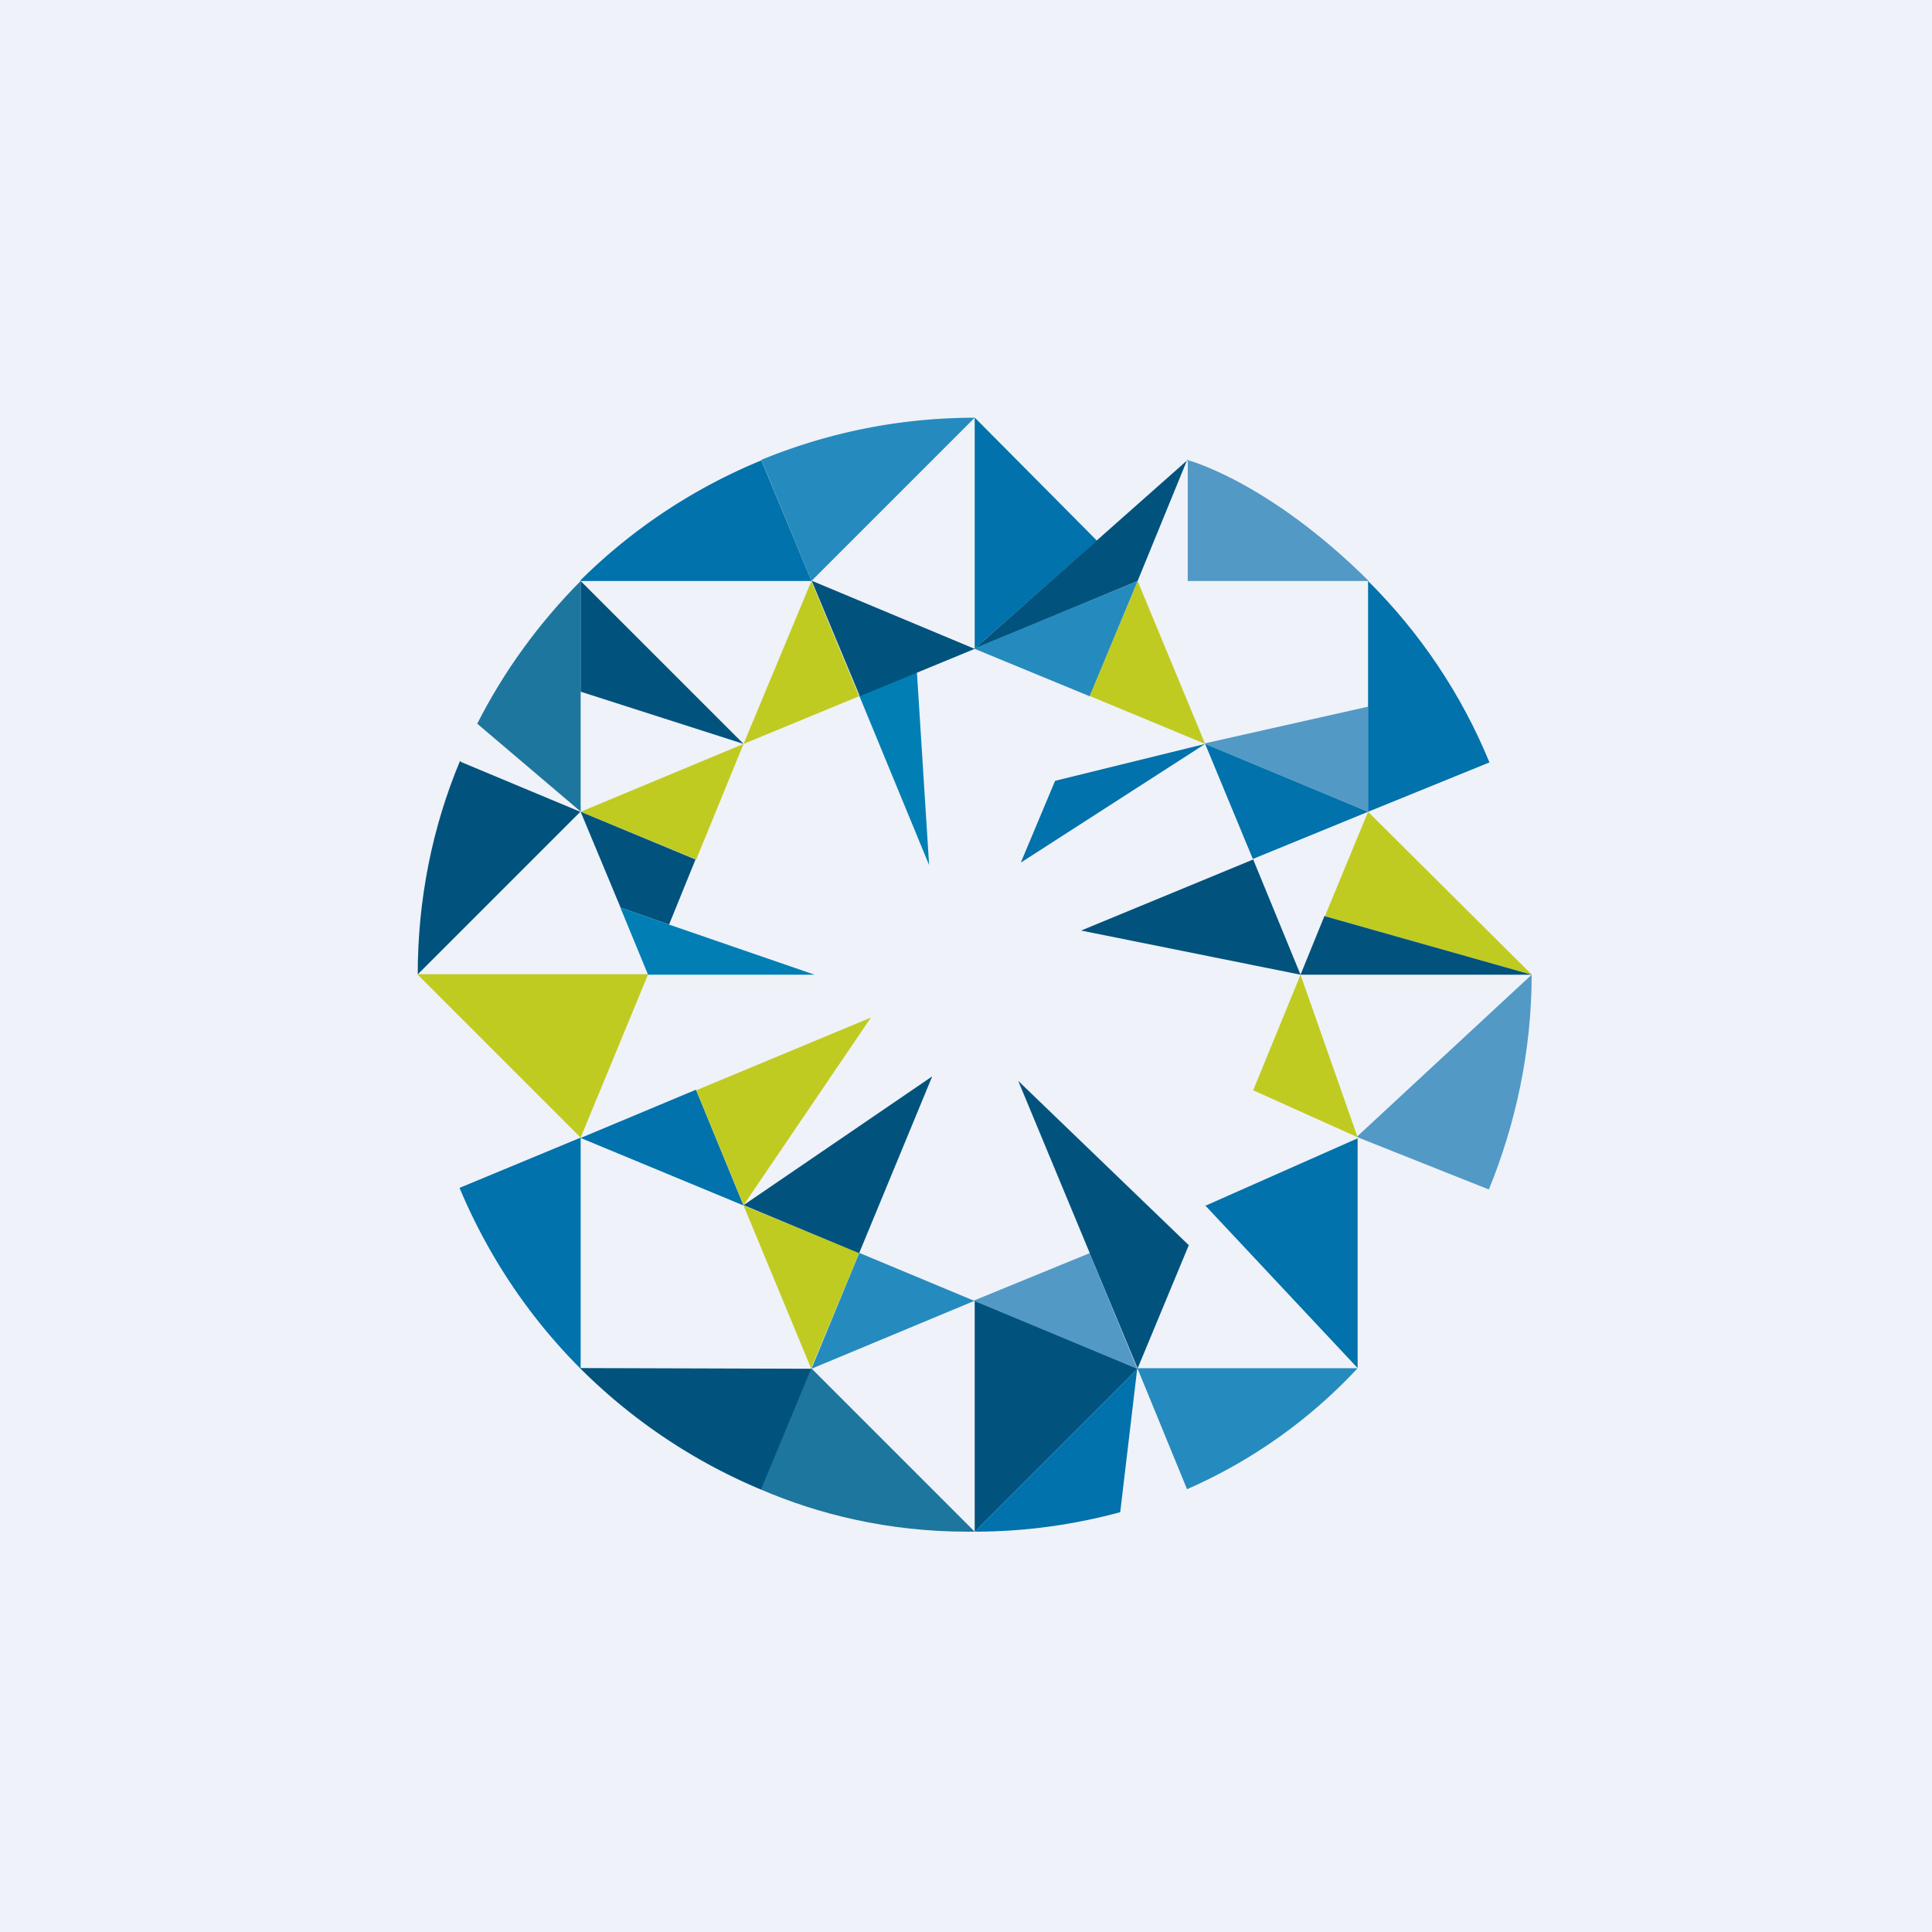
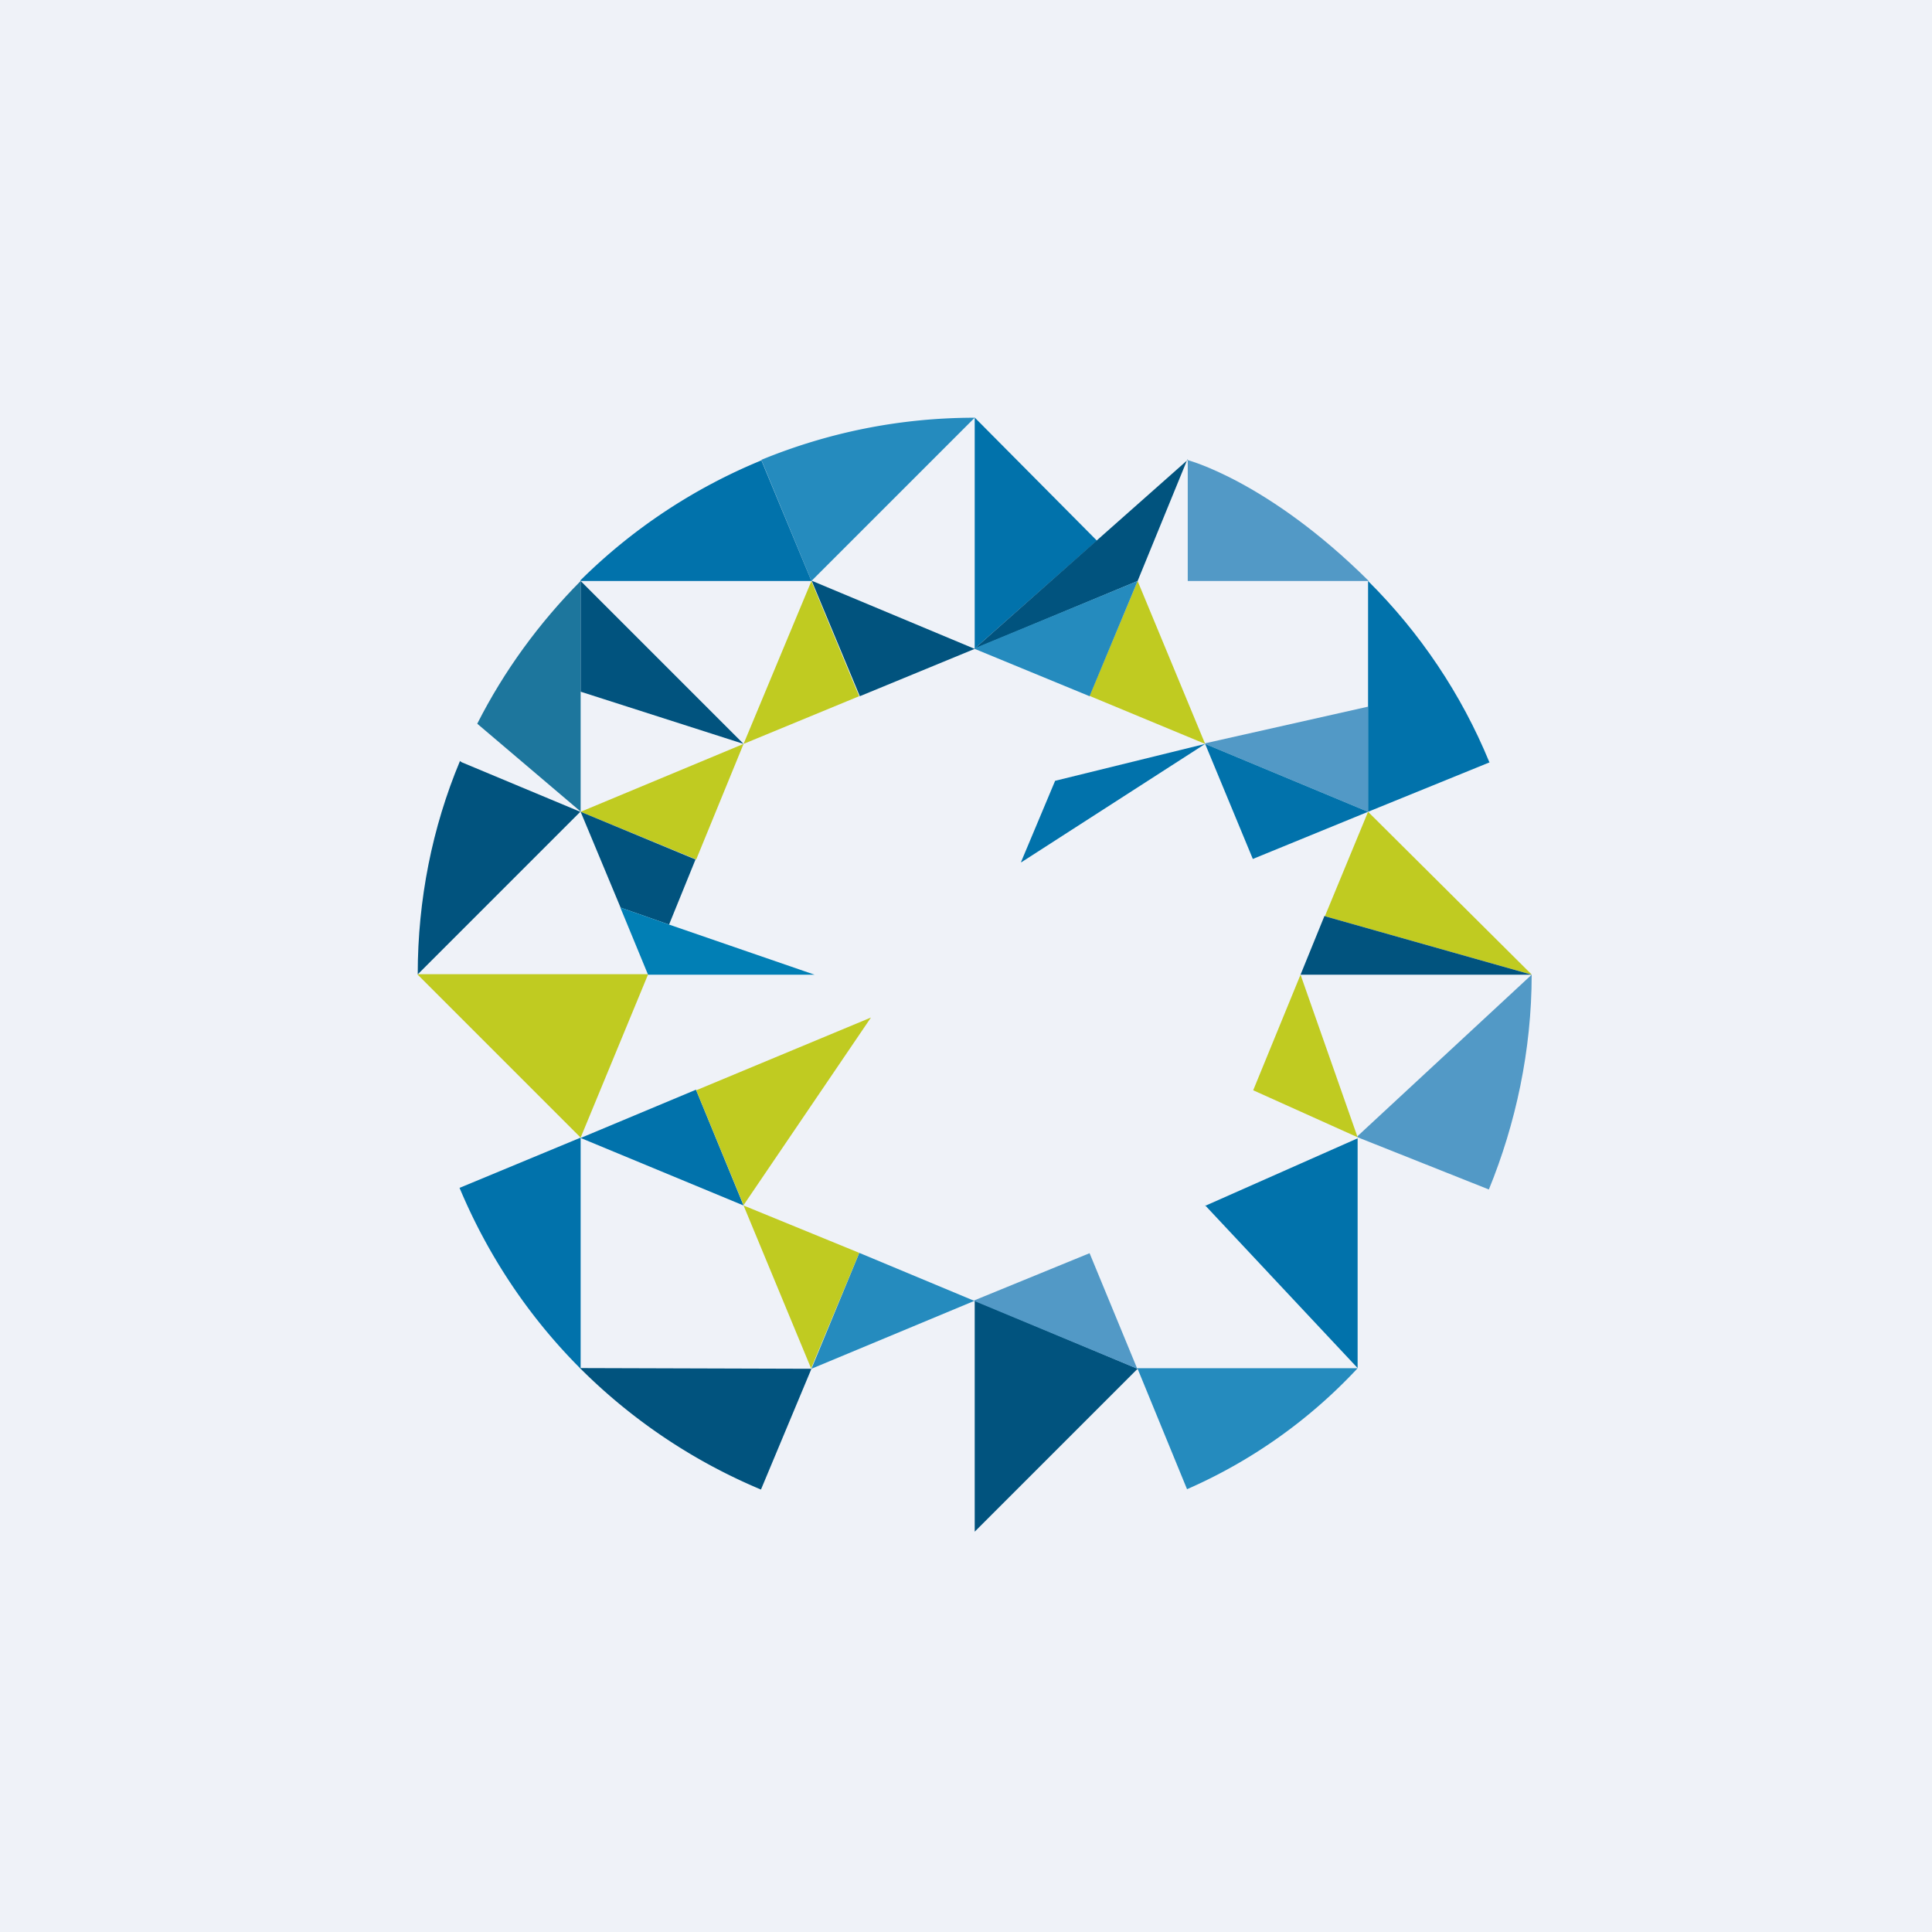
<svg xmlns="http://www.w3.org/2000/svg" viewBox="0 0 55.5 55.5">
  <path d="M 0,0 H 55.5 V 55.5 H 0 Z" fill="rgb(239, 242, 248)" />
-   <path d="M 21.85,42.775 L 23.31,39.31 L 28,44 H 27.79 C 25.49,44 23.49,43.49 21.86,42.79 Z" fill="rgb(29, 118, 157)" />
  <path d="M 34.61,21.355 L 39.3,20.3 V 23.32 L 34.62,21.37 Z" fill="rgb(82, 153, 198)" />
  <path d="M 27.99,37.355 L 32.68,39.32 L 28,44 V 37.37 Z" fill="rgb(1, 83, 126)" />
-   <path d="M 32.67,39.305 L 32.18,43.44 C 30.85,43.8 29.45,44 28,44 L 32.68,39.32 Z" fill="rgb(1, 114, 171)" />
  <path d="M 32.67,39.305 H 39 A 14.8,14.8 0 0,1 34.1,42.78 L 32.68,39.32 Z M 21.87,13.21 C 23.77,12.43 25.83,12 28,12 L 23.31,16.69 L 21.87,13.21 Z" fill="rgb(37, 139, 190)" />
  <path d="M 16.67,16.675 A 16.04,16.04 0 0,1 21.86,13.23 L 21.87,13.22 L 23.31,16.69 H 16.68 Z M 13.2,34.12 C 14.02,36.08 15.2,37.84 16.68,39.32 V 32.68 L 13.21,34.12 Z" fill="rgb(1, 114, 171)" />
  <path d="M 13.2,21.855 L 13.27,21.9 L 16.67,23.32 L 12,27.99 C 12,25.84 12.42,23.76 13.21,21.87 Z" fill="rgb(1, 83, 126)" />
  <path d="M 16.67,23.305 L 13.71,20.79 C 14.48,19.27 15.49,17.89 16.68,16.69 V 23.32 Z" fill="rgb(29, 118, 157)" />
  <path d="M 38.99,32.645 L 44,28 C 44,30.17 43.54,32.29 42.77,34.17 L 39,32.67 Z" fill="rgb(82, 153, 198)" />
  <path d="M 27.99,11.985 L 31.51,15.53 L 28,18.63 V 12 Z" fill="rgb(1, 114, 171)" />
  <path d="M 34.11,13.195 L 32.68,16.69 L 27.99,18.64 L 34.12,13.21 Z M 21.36,21.37 L 16.68,16.69 V 19.87 L 21.36,21.37 Z" fill="rgb(1, 83, 126)" />
  <path d="M 34.61,34.615 L 39,39.3 V 32.7 L 34.62,34.64 Z" fill="rgb(1, 114, 171)" />
  <path d="M 11.99,27.985 H 18.62 L 16.68,32.68 L 12,28 Z" fill="rgb(192, 203, 33)" />
-   <path d="M 31.3,35.985 L 29.25,31.05 L 34.15,35.77 L 32.68,39.31 L 31.3,36 Z" fill="rgb(1, 83, 126)" />
  <path d="M 35.99,24.675 L 39.3,23.32 L 34.62,21.37 L 36,24.7 Z" fill="rgb(1, 114, 171)" />
  <path d="M 23.3,16.675 L 24.68,20 L 21.36,21.37 L 23.31,16.69 Z" fill="rgb(192, 203, 33)" />
  <path d="M 27.99,37.355 L 31.3,36 L 32.67,39.32 L 27.98,37.37 Z" fill="rgb(82, 153, 198)" />
  <path d="M 19.99,31.305 L 16.68,32.69 L 21.36,34.63 L 20,31.32 Z" fill="rgb(1, 114, 171)" />
-   <path d="M 24.67,19.985 L 26.34,19.31 L 26.69,24.85 L 24.69,20 Z" fill="rgb(1, 127, 181)" />
  <path d="M 23.3,16.675 L 28,18.64 L 24.7,20 L 23.32,16.69 Z" fill="rgb(1, 83, 126)" />
  <path d="M 24.67,35.985 L 27.99,37.37 L 23.31,39.32 L 24.68,36 Z" fill="rgb(37, 139, 190)" />
  <path d="M 31.3,19.985 L 32.68,16.69 L 34.62,21.37 L 31.32,20 Z M 36,31.32 L 39,32.67 L 37.36,28 L 36,31.32 Z M 20,24.69 L 21.36,21.37 L 16.68,23.32 L 20,24.69 Z" fill="rgb(192, 203, 33)" />
  <path d="M 27.99,18.625 L 32.68,16.69 L 31.3,20 L 28,18.64 Z" fill="rgb(37, 139, 190)" />
  <path d="M 24.67,35.985 L 21.36,34.63 L 23.3,39.31 L 24.68,36 Z M 20,31.32 L 21.36,34.62 L 25.02,29.23 L 20,31.32 Z" fill="rgb(192, 203, 33)" />
  <path d="M 17.82,26.055 L 16.68,23.32 L 19.98,24.69 L 19.22,26.56 L 17.82,26.07 Z" fill="rgb(1, 83, 126)" />
  <path d="M 18.61,27.985 L 17.82,26.07 L 19.22,26.56 L 23.4,28 H 18.62 Z" fill="rgb(1, 127, 181)" />
-   <path d="M 21.35,34.615 L 24.68,36 L 26.78,30.92 L 21.36,34.62 Z M 31.05,26.73 L 37.36,28 L 36,24.69 L 31.06,26.73 Z" fill="rgb(1, 83, 126)" />
  <path d="M 29.33,24.765 L 30.31,22.43 L 34.62,21.37 L 29.34,24.77 Z" fill="rgb(1, 114, 171)" />
  <path d="M 43.99,27.985 L 39.3,23.32 L 38.06,26.32 L 44,28 Z" fill="rgb(192, 203, 33)" />
  <path d="M 38.05,26.305 L 37.36,28 H 44 L 38.06,26.32 Z M 21.86,42.79 A 16.2,16.2 0 0,1 16.66,39.3 L 23.31,39.32 L 21.86,42.79 Z" fill="rgb(1, 83, 126)" />
  <path d="M 34.11,13.215 S 36.42,13.81 39.32,16.69 H 34.12 V 13.23 Z" fill="rgb(82, 153, 198)" />
  <path d="M 42.78,21.885 C 41.98,19.94 40.79,18.17 39.3,16.69 V 23.32 L 42.79,21.9 Z" fill="rgb(1, 114, 171)" />
</svg>